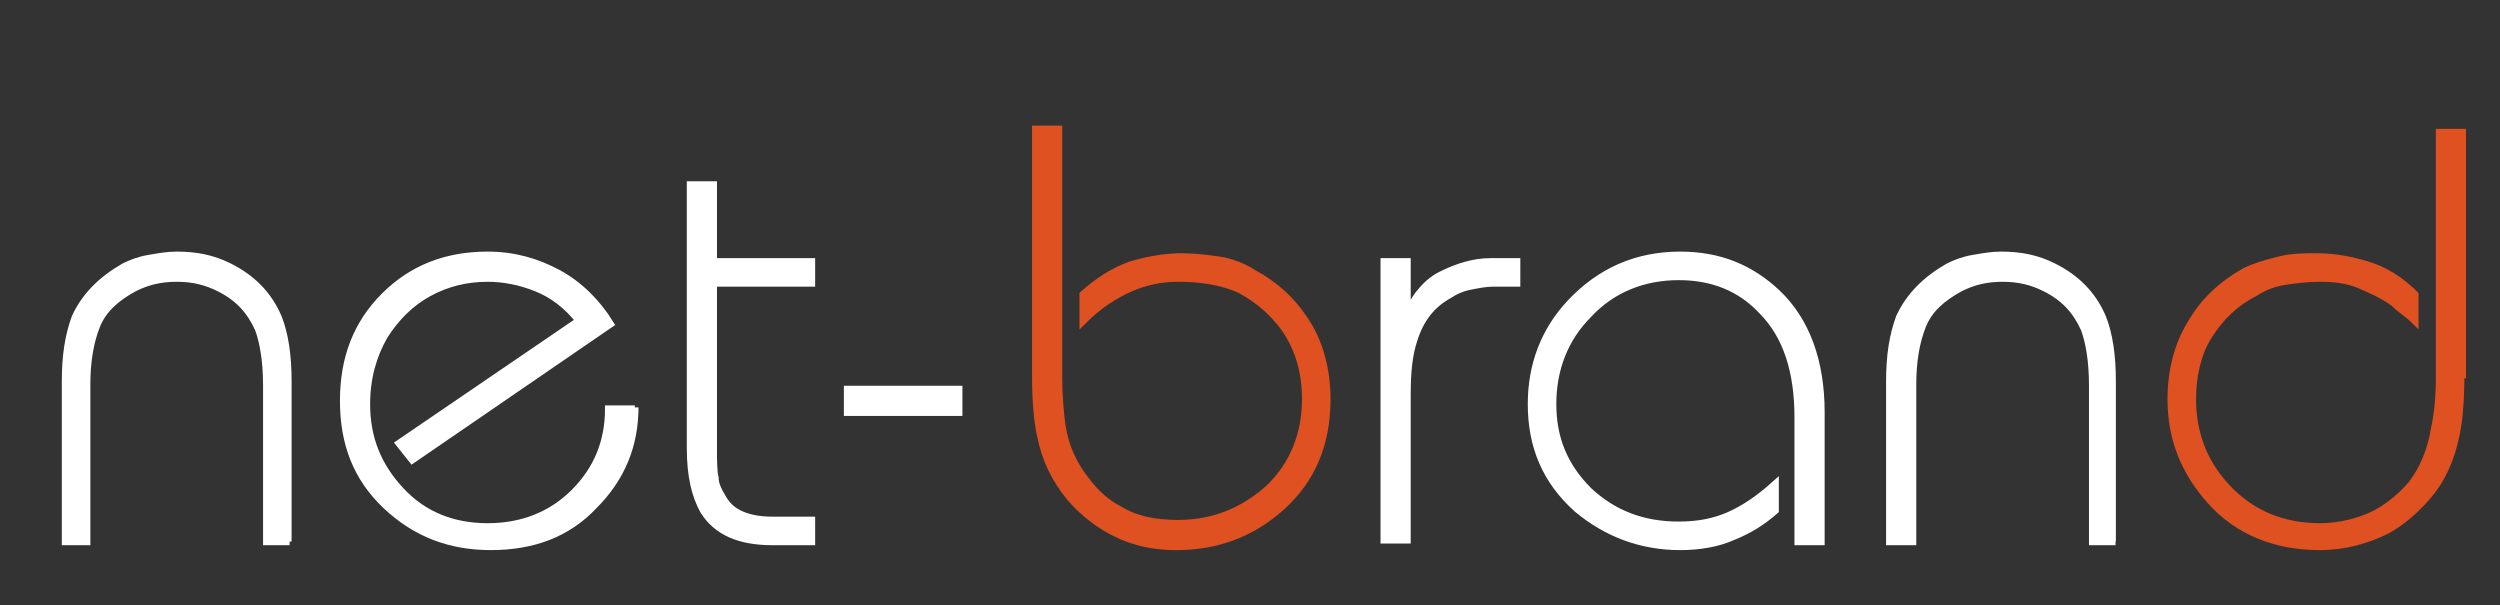
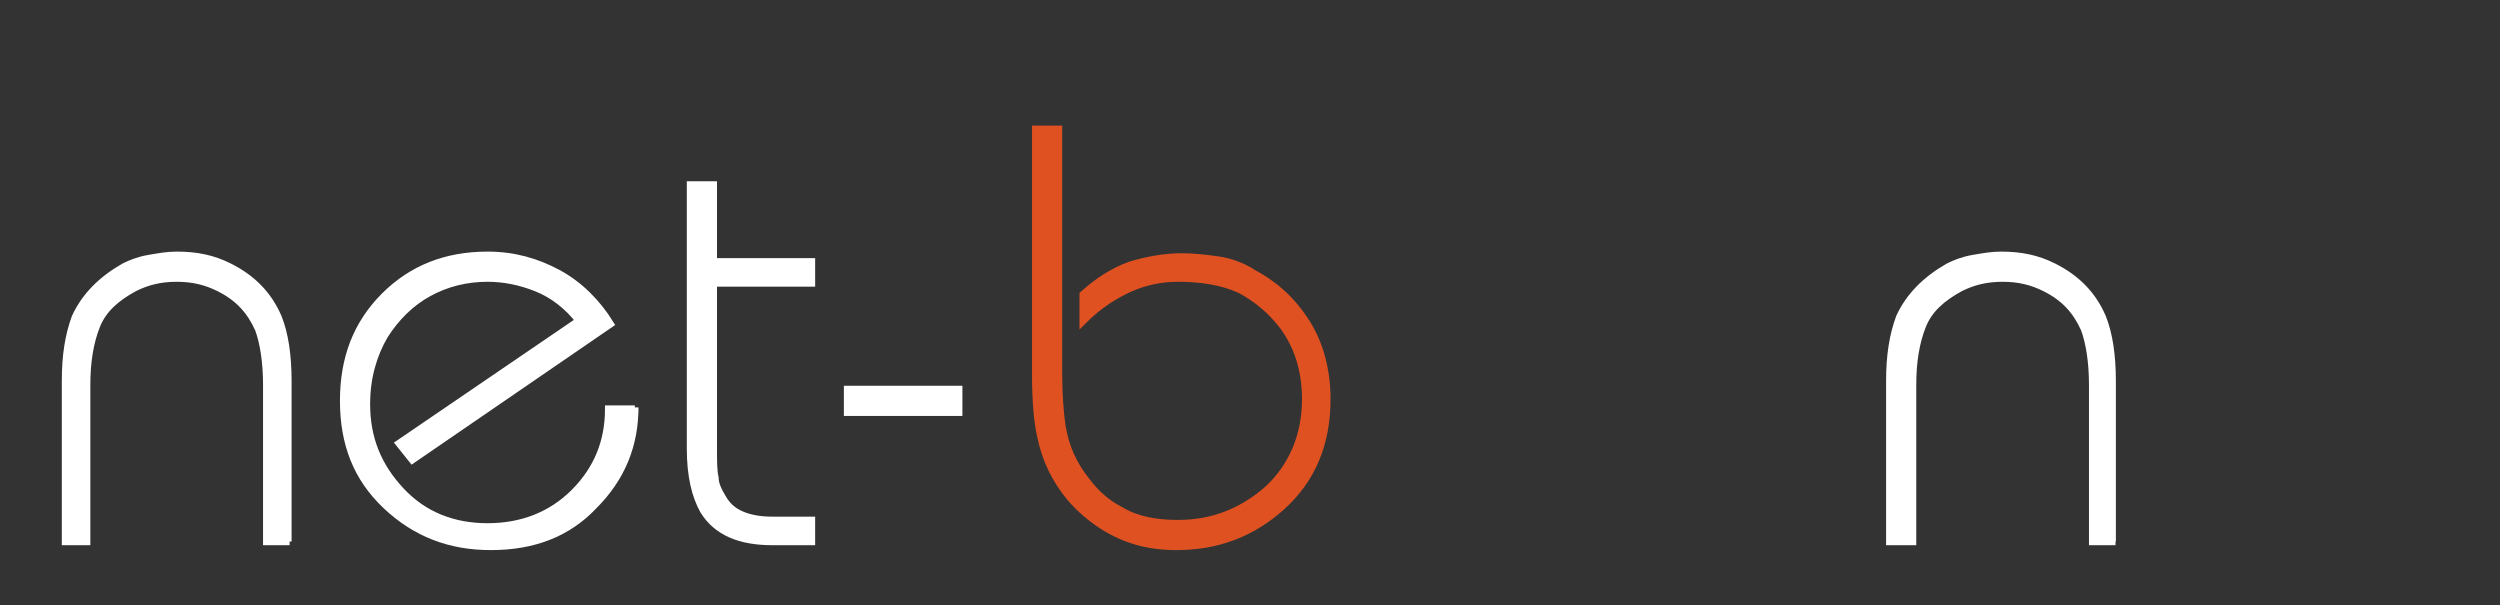
<svg xmlns="http://www.w3.org/2000/svg" version="1.1" id="Слой_1" x="0px" y="0px" viewBox="0 0 152.8 37" enable-background="new 0 0 152.8 37" xml:space="preserve">
  <rect x="0" y="0" width="152.8" height="37" fill="#333333" stroke="none" />
  <g>
    <path stroke="#FFFFFF" stroke-width="0.4%" fill="#FFFFFF" d="M17.7,33.1h-1.4v-9.6c0-1.4-0.2-2.6-0.5-3.4c-0.5-1.1-1.2-1.9-2.4-2.5c-0.8-0.4-1.6-0.6-2.6-0.6   s-1.8,0.2-2.6,0.6c-1.1,0.6-1.9,1.3-2.3,2.3c-0.4,1-0.6,2.2-0.6,3.6v9.6H4v-9.8c0-1.6,0.2-2.8,0.6-3.9c0.6-1.3,1.6-2.3,3-3.1   c0.4-0.2,0.9-0.4,1.5-0.5c0.6-0.1,1.1-0.2,1.7-0.2c1.2,0,2.2,0.2,3.2,0.7c1.4,0.7,2.4,1.7,3,3.1c0.4,1,0.6,2.3,0.6,3.9V33.1z" />
    <path stroke="#FFFFFF" stroke-width="0.4%" fill="#FFFFFF" d="M38.8,24.9c0,2.3-0.8,4.3-2.5,6c-1.6,1.7-3.7,2.5-6.3,2.5c-2.5,0-4.6-0.8-6.4-2.5s-2.6-3.8-2.6-6.4   s0.8-4.7,2.5-6.4c1.7-1.7,3.8-2.5,6.3-2.5c1.6,0,3,0.4,4.3,1.1c1.3,0.7,2.4,1.8,3.2,3.1l-12.1,8.3l-0.8-1l11-7.5   c-0.7-0.9-1.6-1.6-2.6-2c-1-0.4-2-0.6-3-0.6c-1.3,0-2.5,0.3-3.6,0.9c-1.1,0.6-2,1.5-2.7,2.6c-0.7,1.2-1.1,2.6-1.1,4.2   c0,2.1,0.7,3.8,2.1,5.3c1.4,1.5,3.2,2.2,5.3,2.2c2.1,0,3.9-0.7,5.3-2.1c1.4-1.4,2.1-3.1,2.1-5.1H38.8z" />
    <path stroke="#FFFFFF" stroke-width="0.4%" fill="#FFFFFF" d="M49.6,33.1h-2.4c-2,0-3.4-0.6-4.2-1.9c-0.5-0.9-0.8-2.1-0.8-3.8V11.3h1.4V16h6v1.3h-6v10   c0,0.9,0,1.5,0.1,1.9c0,0.4,0.2,0.8,0.5,1.3c0.3,0.5,0.7,0.8,1.2,1c0.5,0.2,1.1,0.3,1.8,0.3h2.4V33.1z" />
    <path stroke="#FFFFFF" stroke-width="0.4%" fill="#FFFFFF" d="M58.6,25.2h-6.8v-1.4h6.8V25.2z" />
    <path stroke="#E05122" stroke-width="0.4%" fill="#E05122" d="M81.1,24.4c0,2.7-0.9,4.9-2.8,6.6c-1.8,1.6-3.9,2.4-6.4,2.4c-1.7,0-3.1-0.4-4.4-1.2   c-0.8-0.5-1.5-1.1-2.1-1.8c-0.9-1.1-1.5-2.3-1.8-3.8c-0.2-0.9-0.3-2.2-0.3-3.7v-15h1.4v15c0,1.3,0.1,2.4,0.2,3.1   c0.2,1.3,0.7,2.4,1.5,3.4c0.6,0.8,1.3,1.4,2.1,1.8c1,0.6,2.2,0.8,3.5,0.8c2.1,0,3.9-0.7,5.5-2.1c1.5-1.4,2.3-3.3,2.3-5.5   c0-1.8-0.5-3.3-1.4-4.5c-0.7-0.9-1.5-1.6-2.6-2.2C74.7,17.2,73.4,17,72,17c-1,0-2,0.2-2.9,0.6c-0.9,0.4-1.9,1-2.9,2v-1.6   c0.9-0.8,1.8-1.4,2.9-1.8c1-0.3,2.1-0.5,3.1-0.5c0.8,0,1.6,0.1,2.3,0.2c0.7,0.1,1.5,0.4,2.1,0.8c1.3,0.7,2.3,1.6,3.1,2.8   C80.6,20.8,81.1,22.5,81.1,24.4z" />
-     <path stroke="#FFFFFF" stroke-width="0.4%" fill="#FFFFFF" d="M92.6,17.3h-1.4c-0.4,0-0.9,0.1-1.4,0.2c-0.5,0.1-0.9,0.3-1.2,0.5c-1.1,0.6-1.8,1.5-2.2,2.8   c-0.3,0.9-0.4,2-0.4,3.3v8.9h-1.4V16h1.4v3.3c0.2-0.5,0.4-0.9,0.7-1.3c0.4-0.5,0.8-0.9,1.4-1.2c1-0.5,2-0.8,3-0.8h1.6V17.3z" />
-     <path stroke="#FFFFFF" stroke-width="0.4%" fill="#FFFFFF" d="M111.3,33.1h-1.4v-7.6c0-2.8-0.7-5-2.2-6.5c-1.3-1.4-3-2.1-5.1-2.1c-2.2,0-4.1,0.8-5.5,2.3   c-1.5,1.5-2.2,3.4-2.2,5.5c0,2.1,0.7,3.8,2.2,5.3c1.5,1.4,3.3,2.1,5.5,2.1c1.2,0,2.2-0.2,3.1-0.6c0.9-0.4,1.8-1,2.8-1.9v1.6   c-0.8,0.7-1.6,1.2-2.6,1.6c-0.9,0.4-2,0.6-3.2,0.6c-2.4,0-4.5-0.8-6.3-2.3c-1.9-1.7-2.8-3.8-2.8-6.4c0-2.4,0.8-4.5,2.4-6.2   c1.8-1.9,4-2.9,6.7-2.9c2.4,0,4.3,0.8,5.9,2.3c1.8,1.7,2.7,4.2,2.7,7.3V33.1z" />
    <path stroke="#FFFFFF" stroke-width="0.4%" fill="#FFFFFF" d="M129.3,33.1h-1.4v-9.6c0-1.4-0.2-2.6-0.5-3.4c-0.5-1.1-1.2-1.9-2.4-2.5c-0.8-0.4-1.6-0.6-2.6-0.6   s-1.8,0.2-2.6,0.6c-1.1,0.6-1.9,1.3-2.3,2.3c-0.4,1-0.6,2.2-0.6,3.6v9.6h-1.4v-9.8c0-1.6,0.2-2.8,0.6-3.9c0.6-1.3,1.6-2.3,3-3.1   c0.4-0.2,0.9-0.4,1.5-0.5c0.6-0.1,1.1-0.2,1.7-0.2c1.2,0,2.2,0.2,3.2,0.7c1.4,0.7,2.4,1.7,3,3.1c0.4,1,0.6,2.3,0.6,3.9V33.1z" />
-     <path stroke="#E05122" stroke-width="0.4%" fill="#E05122" d="M150.4,22.9c0,1.6-0.1,2.8-0.3,3.7c-0.3,1.5-0.9,2.8-1.8,3.8c-0.7,0.8-1.5,1.5-2.4,2c-1.2,0.6-2.6,1-4.1,1   c-2.7,0-5-0.9-6.7-2.8c-1.6-1.8-2.4-3.8-2.4-6.2c0-1.7,0.4-3.3,1.2-4.6c0.8-1.4,1.9-2.4,3.3-3.2c0.6-0.3,1.3-0.5,2.1-0.7   c0.8-0.2,1.5-0.2,2.3-0.2c1.1,0,2.1,0.2,3.1,0.5c1,0.3,2,0.9,2.9,1.8v1.6c-0.4-0.4-0.9-0.7-1.3-1.1c-0.7-0.5-1.4-0.8-2.1-1.1   c-0.7-0.3-1.5-0.4-2.4-0.4c-0.8,0-1.6,0.1-2.2,0.2c-0.6,0.1-1.2,0.3-1.8,0.7c-1.2,0.6-2.1,1.5-2.8,2.6s-1,2.5-1,3.9   c0,2.1,0.7,3.9,2.1,5.4c1.5,1.6,3.4,2.4,5.7,2.4c1.2,0,2.4-0.3,3.4-0.8c0.9-0.5,1.6-1.1,2.2-1.8c0.7-0.9,1.2-2.1,1.4-3.4   c0.2-0.9,0.3-1.9,0.3-3.1v-15h1.4V22.9z" />
  </g>
</svg>